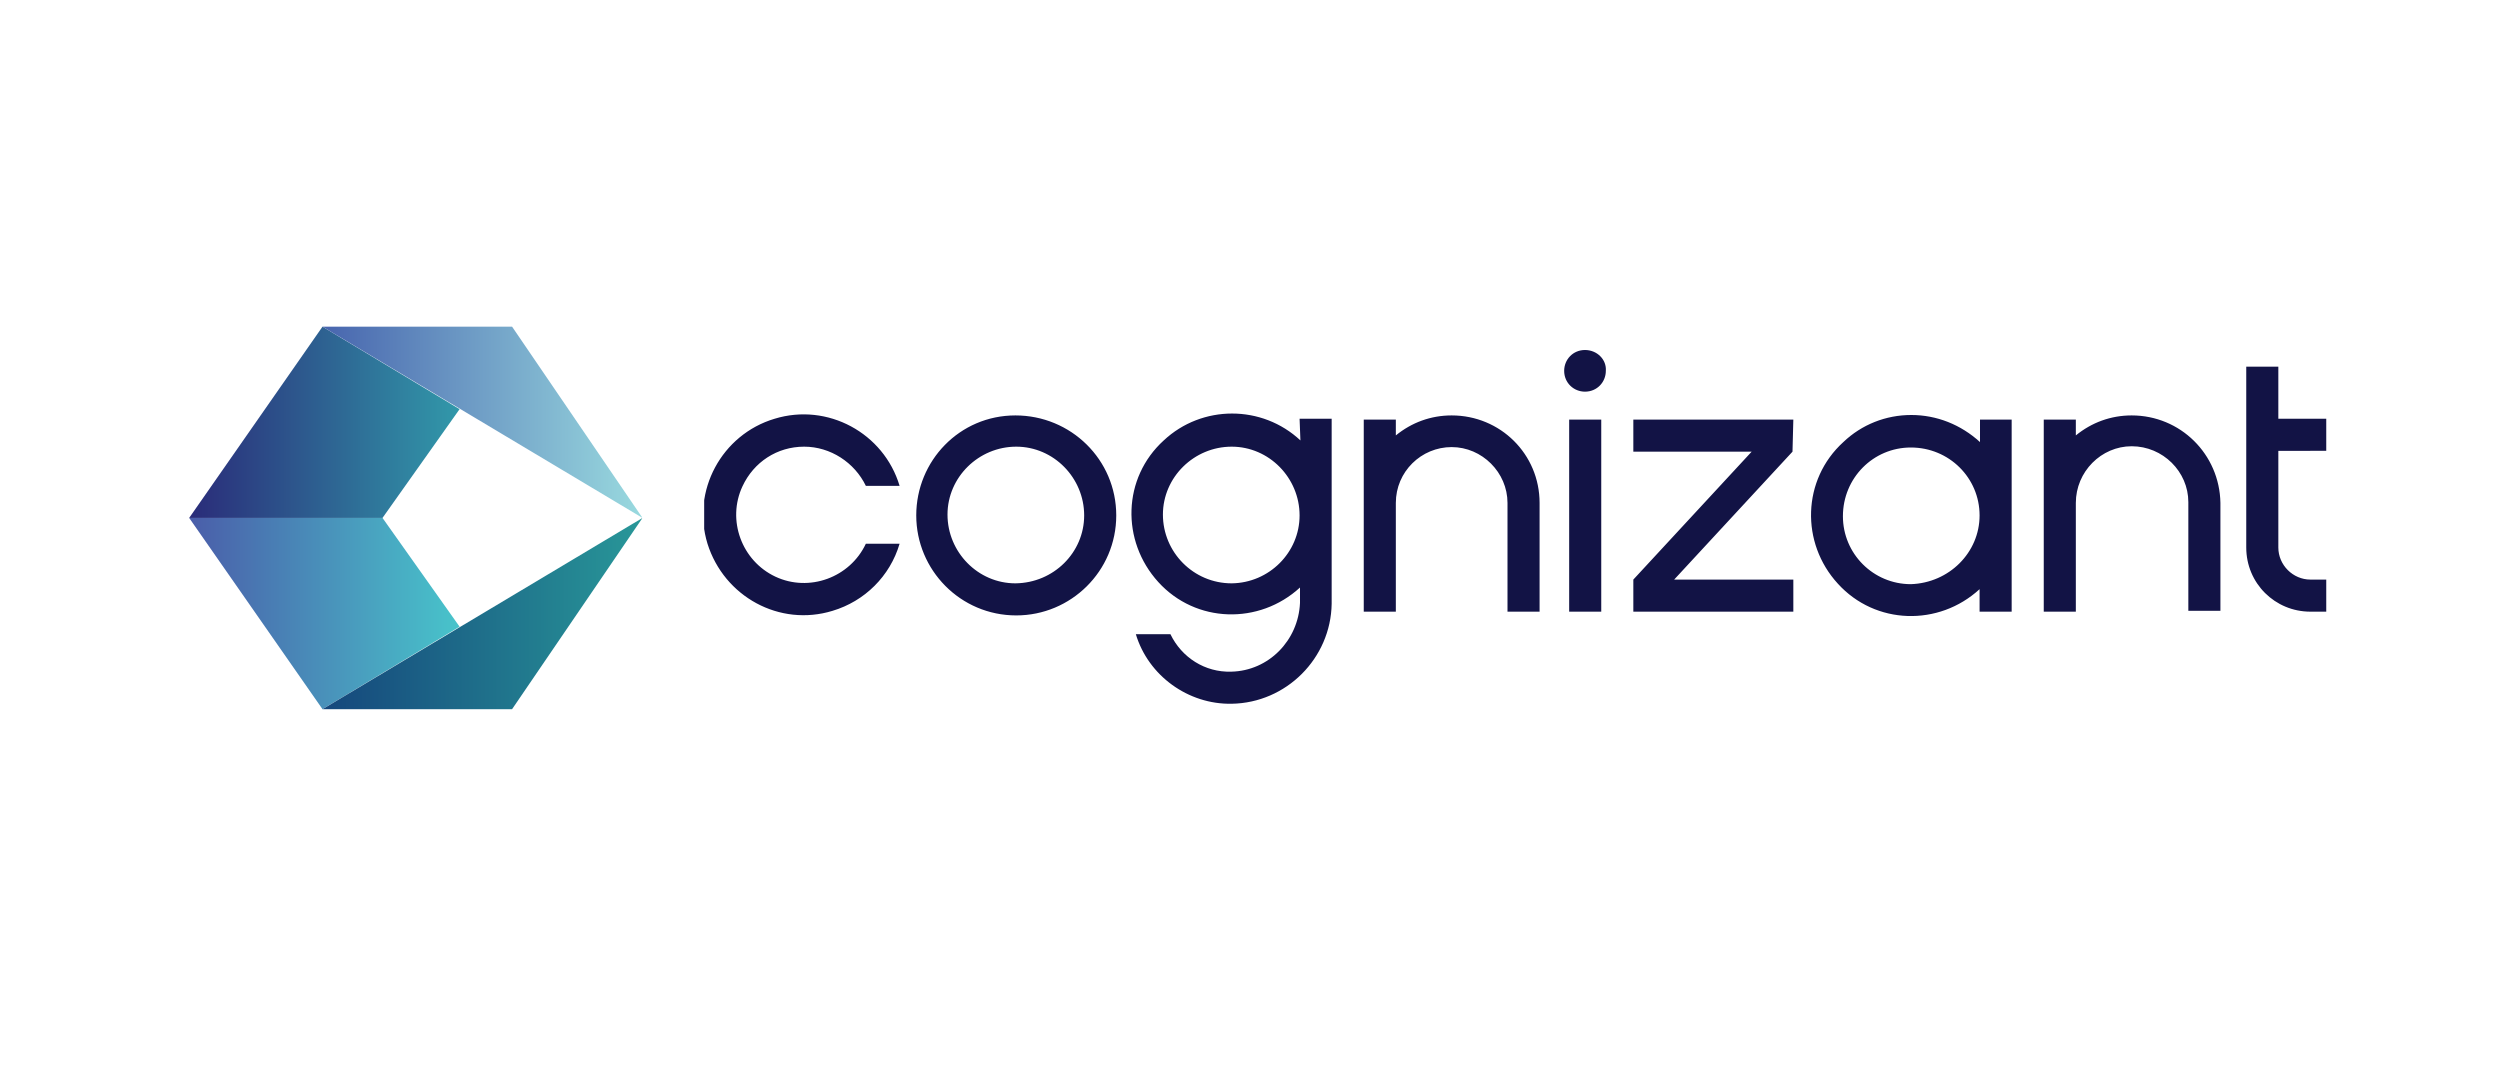
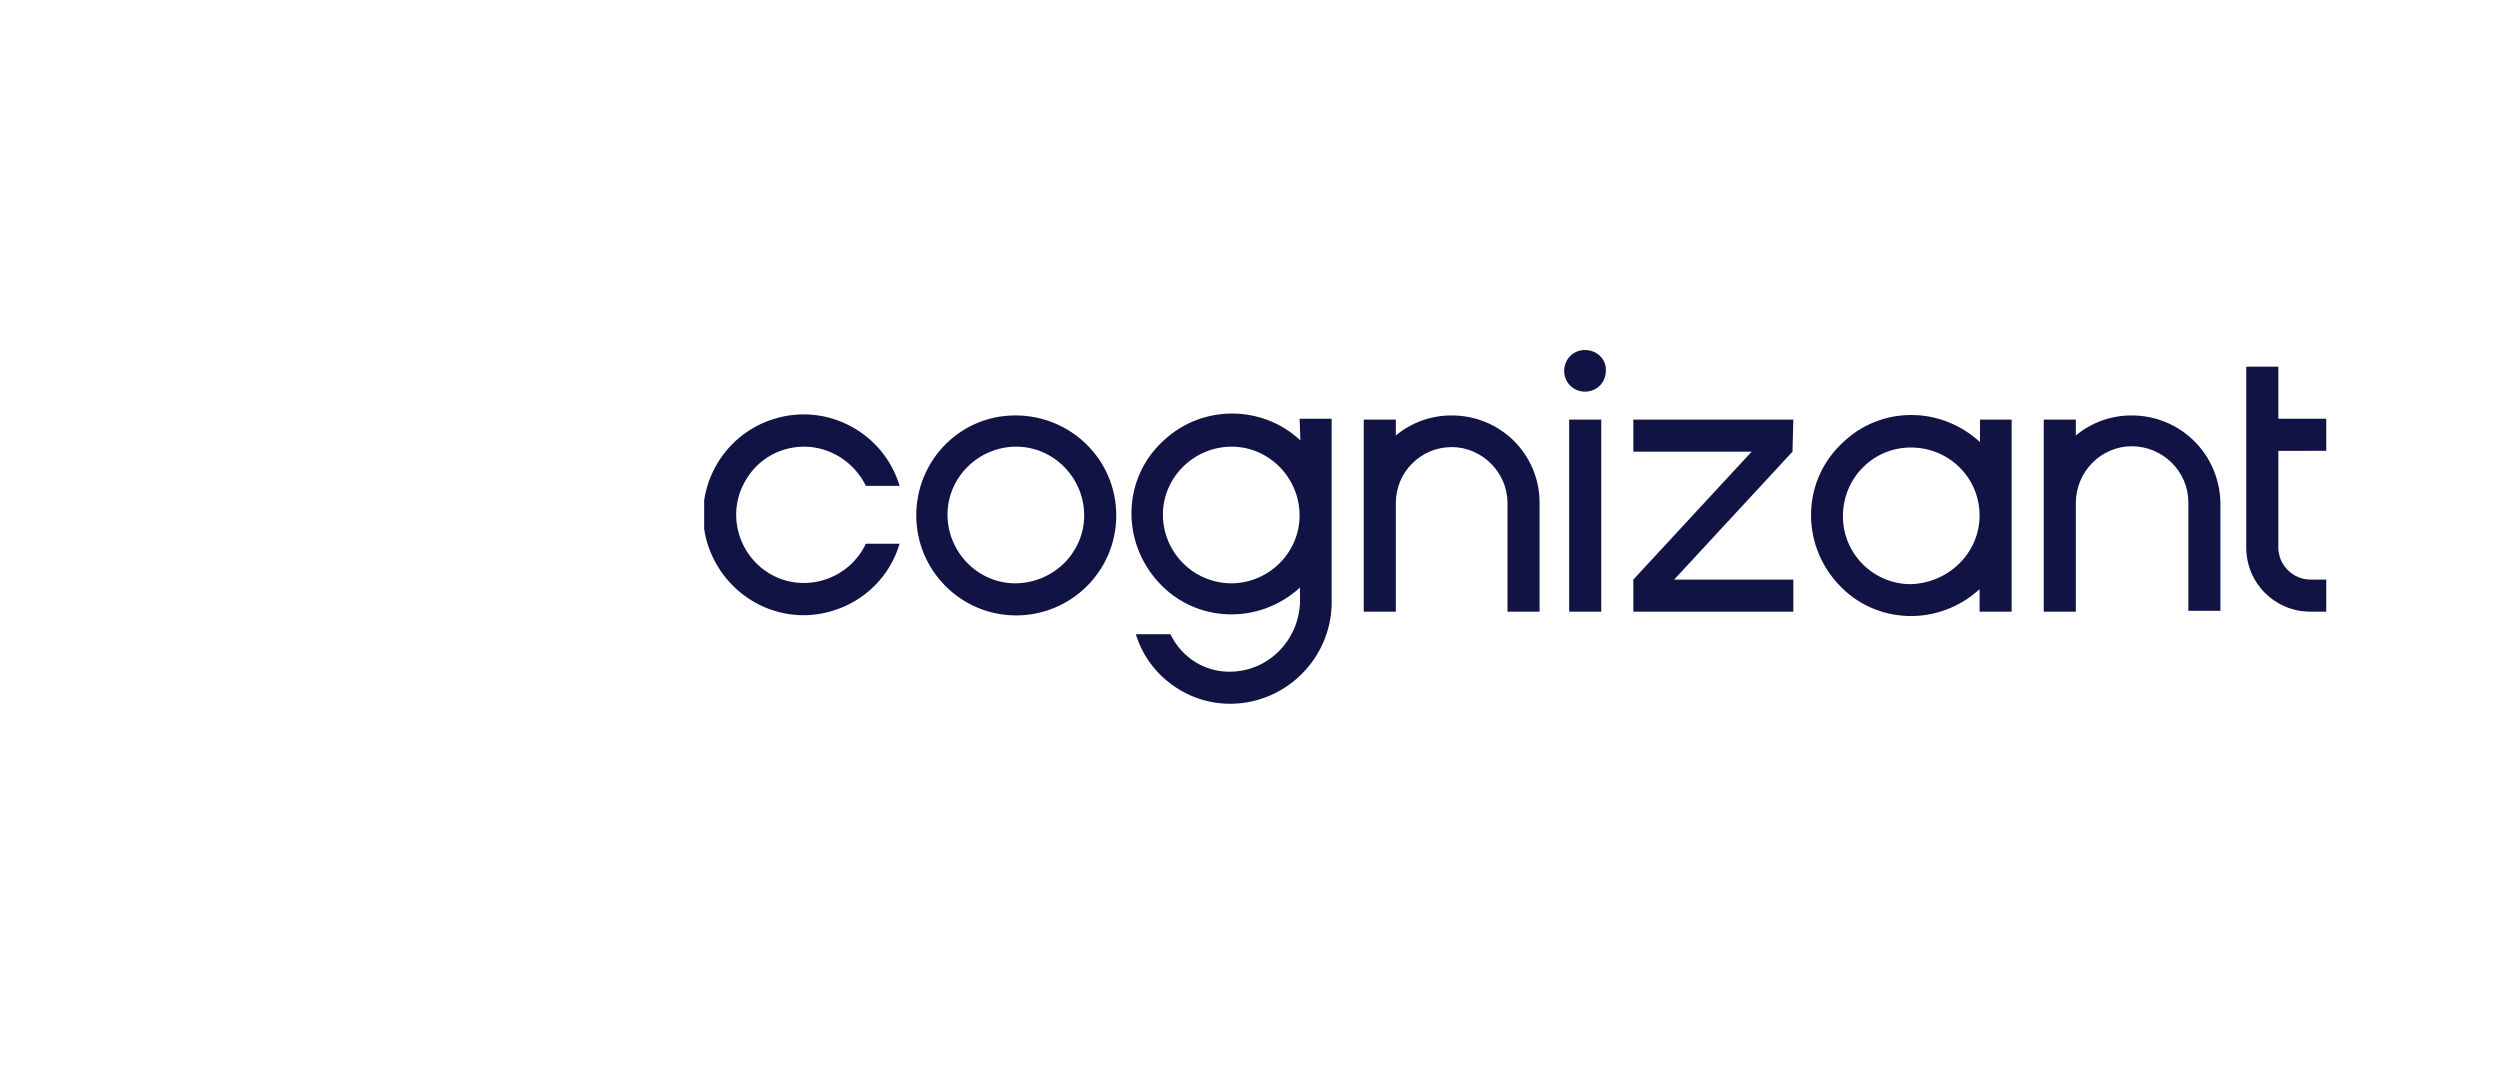
<svg xmlns="http://www.w3.org/2000/svg" xmlns:xlink="http://www.w3.org/1999/xlink" version="1.1" id="Layer_1" x="0px" y="0px" viewBox="0 0 60 26" style="enable-background:new 0 0 60 26;" xml:space="preserve">
  <style type="text/css">
	.st0{clip-path:url(#SVGID_00000173848088451280009120000006054573124051135379_);}
	.st1{clip-path:url(#SVGID_00000082369143271506951500000009064881353858236577_);}
	.st2{fill:#121345;}
	.st3{clip-path:url(#SVGID_00000132074499046309105940000012493178753351750299_);}
	.st4{clip-path:url(#SVGID_00000049906540333704098180000011888481371166840459_);}
	.st5{fill:url(#SVGID_00000169526425968255660240000003771171091824695202_);}
	.st6{clip-path:url(#SVGID_00000048495938969368928820000006270643158884637105_);}
	.st7{fill:url(#SVGID_00000099642887716015042240000015305759730453165236_);}
	.st8{clip-path:url(#SVGID_00000098942002977049220170000017090091890076370619_);}
	.st9{fill:url(#SVGID_00000169517154562179753760000001663794201860036794_);}
	.st10{clip-path:url(#SVGID_00000044161971659782613120000008629266859706386848_);}
	.st11{fill:url(#SVGID_00000111171314715318680800000006615106150774056368_);}
</style>
  <g>
    <g>
      <defs>
        <rect id="SVGID_1_" x="16.9" y="8.4" width="38.96" height="8.51" />
      </defs>
      <clipPath id="SVGID_00000075881747775507323390000011031203295656943291_">
        <use xlink:href="#SVGID_1_" style="overflow:visible;" />
      </clipPath>
      <g style="clip-path:url(#SVGID_00000075881747775507323390000011031203295656943291_);">
        <g>
          <defs>
            <rect id="SVGID_00000130641344367890264210000004789084295895539098_" x="16.9" y="8.4" width="38.96" height="8.51" />
          </defs>
          <clipPath id="SVGID_00000147935032446492453360000012263511940449477514_">
            <use xlink:href="#SVGID_00000130641344367890264210000004789084295895539098_" style="overflow:visible;" />
          </clipPath>
          <g style="clip-path:url(#SVGID_00000147935032446492453360000012263511940449477514_);">
            <path class="st2" d="M37.66,10.07h0.77v4.61h-0.77V10.07z M34.84,9.97c-0.5,0-0.96,0.17-1.34,0.48v-0.38h-0.77v4.61h0.77v-2.61       c0-0.75,0.61-1.34,1.34-1.34s1.34,0.61,1.34,1.34v2.61h0.77v-2.61C36.95,10.9,36.01,9.97,34.84,9.97 M31.19,10.05h0.77v4.44       c-0.02,1.31-1.09,2.38-2.4,2.4c-1.04,0.02-2-0.67-2.3-1.67h0.83c0.27,0.56,0.83,0.92,1.46,0.9c0.9-0.02,1.61-0.75,1.65-1.65       V14.1c-0.98,0.9-2.5,0.86-3.4-0.13s-0.86-2.5,0.13-3.4c0.92-0.86,2.36-0.86,3.28,0C31.21,10.57,31.19,10.05,31.19,10.05z        M31.19,12.37c0-0.9-0.73-1.65-1.63-1.65c-0.9,0-1.65,0.73-1.65,1.63s0.73,1.65,1.65,1.65C30.46,13.99,31.19,13.26,31.19,12.37        M19.3,10.72c0.63,0,1.21,0.38,1.48,0.94h0.81c-0.38-1.27-1.73-2-3-1.61c-1.27,0.38-2,1.73-1.61,3c0.4,1.27,1.73,2,3,1.61       c0.77-0.23,1.38-0.83,1.61-1.61h-0.81c-0.38,0.81-1.36,1.17-2.17,0.79c-0.81-0.38-1.17-1.36-0.79-2.17       C18.09,11.09,18.65,10.72,19.3,10.72 M26.79,12.37c0,1.34-1.09,2.4-2.4,2.4c-1.34,0-2.4-1.09-2.4-2.4s1.04-2.4,2.38-2.4       C25.7,9.97,26.79,11.03,26.79,12.37 M26.02,12.37c0-0.9-0.73-1.65-1.63-1.65s-1.65,0.73-1.65,1.63s0.73,1.65,1.63,1.65       C25.29,13.99,26.02,13.26,26.02,12.37 M51.16,9.97c-0.5,0-0.96,0.17-1.34,0.48v-0.38h-0.77v4.61h0.77v-2.61       c0-0.75,0.61-1.36,1.34-1.36c0.75,0,1.36,0.61,1.36,1.34v2.61h0.77v-2.59C53.27,10.9,52.33,9.97,51.16,9.97 M47.51,10.07h0.77       v4.61h-0.77v-0.54c-0.98,0.9-2.5,0.86-3.4-0.13c-0.9-0.98-0.86-2.5,0.13-3.4c0.44-0.42,1.02-0.65,1.63-0.65       s1.19,0.23,1.65,0.65V10.07z M47.51,12.37c0-0.9-0.73-1.63-1.65-1.63c-0.9,0-1.63,0.73-1.63,1.65c0,0.9,0.73,1.63,1.63,1.63       C46.78,13.99,47.51,13.26,47.51,12.37 M55.83,10.82v-0.77h-1.15V8.8h-0.77v4.34c0,0.86,0.69,1.54,1.54,1.54h0.38v-0.77h-0.38       c-0.42,0-0.77-0.35-0.77-0.77v-2.32H55.83L55.83,10.82z M38.04,8.4c-0.29,0-0.5,0.23-0.5,0.5c0,0.29,0.23,0.5,0.5,0.5       c0.29,0,0.5-0.23,0.5-0.5C38.56,8.63,38.33,8.4,38.04,8.4C38.06,8.4,38.06,8.4,38.04,8.4 M43.04,10.07H39.2v0.77h2.84       l-2.84,3.07v0.77h3.84v-0.77h-2.86l2.84-3.07L43.04,10.07L43.04,10.07z" />
          </g>
        </g>
      </g>
    </g>
    <g>
      <defs>
-         <rect id="SVGID_00000008114043912360566450000012709240864541314994_" x="4.54" y="7.84" width="10.87" height="9.18" />
-       </defs>
+         </defs>
      <clipPath id="SVGID_00000044869281187106300260000011783158790345843858_">
        <use xlink:href="#SVGID_00000008114043912360566450000012709240864541314994_" style="overflow:visible;" />
      </clipPath>
      <g style="clip-path:url(#SVGID_00000044869281187106300260000011783158790345843858_);">
        <g>
          <defs>
            <polygon id="SVGID_00000083770452414929258200000003154830702997984164_" points="4.54,12.43 7.74,17.02 11.03,15.04        9.18,12.43      " />
          </defs>
          <clipPath id="SVGID_00000057137839385123387040000008135878242739289522_">
            <use xlink:href="#SVGID_00000083770452414929258200000003154830702997984164_" style="overflow:visible;" />
          </clipPath>
          <g style="clip-path:url(#SVGID_00000057137839385123387040000008135878242739289522_);">
            <linearGradient id="SVGID_00000039852110229453134830000014329571444402525103_" gradientUnits="userSpaceOnUse" x1="-378.159" y1="-238.36" x2="-377.951" y2="-238.36" gradientTransform="matrix(31.107 0 0 21.98 11767.756 5253.764)">
              <stop offset="0" style="stop-color:#4A5CA9" />
              <stop offset="1" style="stop-color:#48C2CA" />
            </linearGradient>
            <path style="fill:url(#SVGID_00000039852110229453134830000014329571444402525103_);" d="M4.54,12.43h6.49v4.59H4.54V12.43z" />
          </g>
        </g>
        <g>
          <defs>
-             <polygon id="SVGID_00000143589883921223723920000015751947336019864503_" points="7.74,17.02 12.29,17.02 15.42,12.43      " />
-           </defs>
+             </defs>
          <clipPath id="SVGID_00000124858792465934293050000002876545958368658574_">
            <use xlink:href="#SVGID_00000143589883921223723920000015751947336019864503_" style="overflow:visible;" />
          </clipPath>
          <g style="clip-path:url(#SVGID_00000124858792465934293050000002876545958368658574_);">
            <linearGradient id="SVGID_00000176750837650679767430000007052525080259215016_" gradientUnits="userSpaceOnUse" x1="-382.361" y1="-238.36" x2="-382.153" y2="-238.36" gradientTransform="matrix(36.848 0 0 21.98 14096.836 5253.764)">
              <stop offset="0" style="stop-color:#15467C" />
              <stop offset="1" style="stop-color:#289698" />
            </linearGradient>
-             <path style="fill:url(#SVGID_00000176750837650679767430000007052525080259215016_);" d="M7.74,12.43h7.68v4.59H7.74V12.43z" />
          </g>
        </g>
        <g>
          <defs>
            <polygon id="SVGID_00000093891250694675608480000012458488362636458174_" points="7.74,7.84 4.54,12.43 9.18,12.43 11.03,9.82             " />
          </defs>
          <clipPath id="SVGID_00000025416625818180658610000002848891301339016845_">
            <use xlink:href="#SVGID_00000093891250694675608480000012458488362636458174_" style="overflow:visible;" />
          </clipPath>
          <g style="clip-path:url(#SVGID_00000025416625818180658610000002848891301339016845_);">
            <linearGradient id="SVGID_00000158007568297215430040000001062758336799779505_" gradientUnits="userSpaceOnUse" x1="-378.178" y1="-237.569" x2="-377.97" y2="-237.569" gradientTransform="matrix(31.132 0 0 21.98 11777.844 5231.797)">
              <stop offset="0" style="stop-color:#2A2B79" />
              <stop offset="1" style="stop-color:#3197A9" />
            </linearGradient>
            <path style="fill:url(#SVGID_00000158007568297215430040000001062758336799779505_);" d="M4.54,7.84h6.49v4.59H4.54V7.84z" />
          </g>
        </g>
        <g>
          <defs>
-             <polygon id="SVGID_00000170250996261321027040000013412816584541834407_" points="7.74,7.84 15.42,12.43 12.29,7.84      " />
-           </defs>
+             </defs>
          <clipPath id="SVGID_00000151532459681448202630000014987691709251945607_">
            <use xlink:href="#SVGID_00000170250996261321027040000013412816584541834407_" style="overflow:visible;" />
          </clipPath>
          <g style="clip-path:url(#SVGID_00000151532459681448202630000014987691709251945607_);">
            <linearGradient id="SVGID_00000115508747773360767960000003725430465876109475_" gradientUnits="userSpaceOnUse" x1="-382.361" y1="-237.569" x2="-382.153" y2="-237.569" gradientTransform="matrix(36.848 0 0 21.98 14096.836 5231.797)">
              <stop offset="0" style="stop-color:#4764AE" />
              <stop offset="1" style="stop-color:#98D8DE" />
            </linearGradient>
-             <path style="fill:url(#SVGID_00000115508747773360767960000003725430465876109475_);" d="M7.74,7.84h7.68v4.59H7.74V7.84z" />
          </g>
        </g>
      </g>
    </g>
  </g>
</svg>